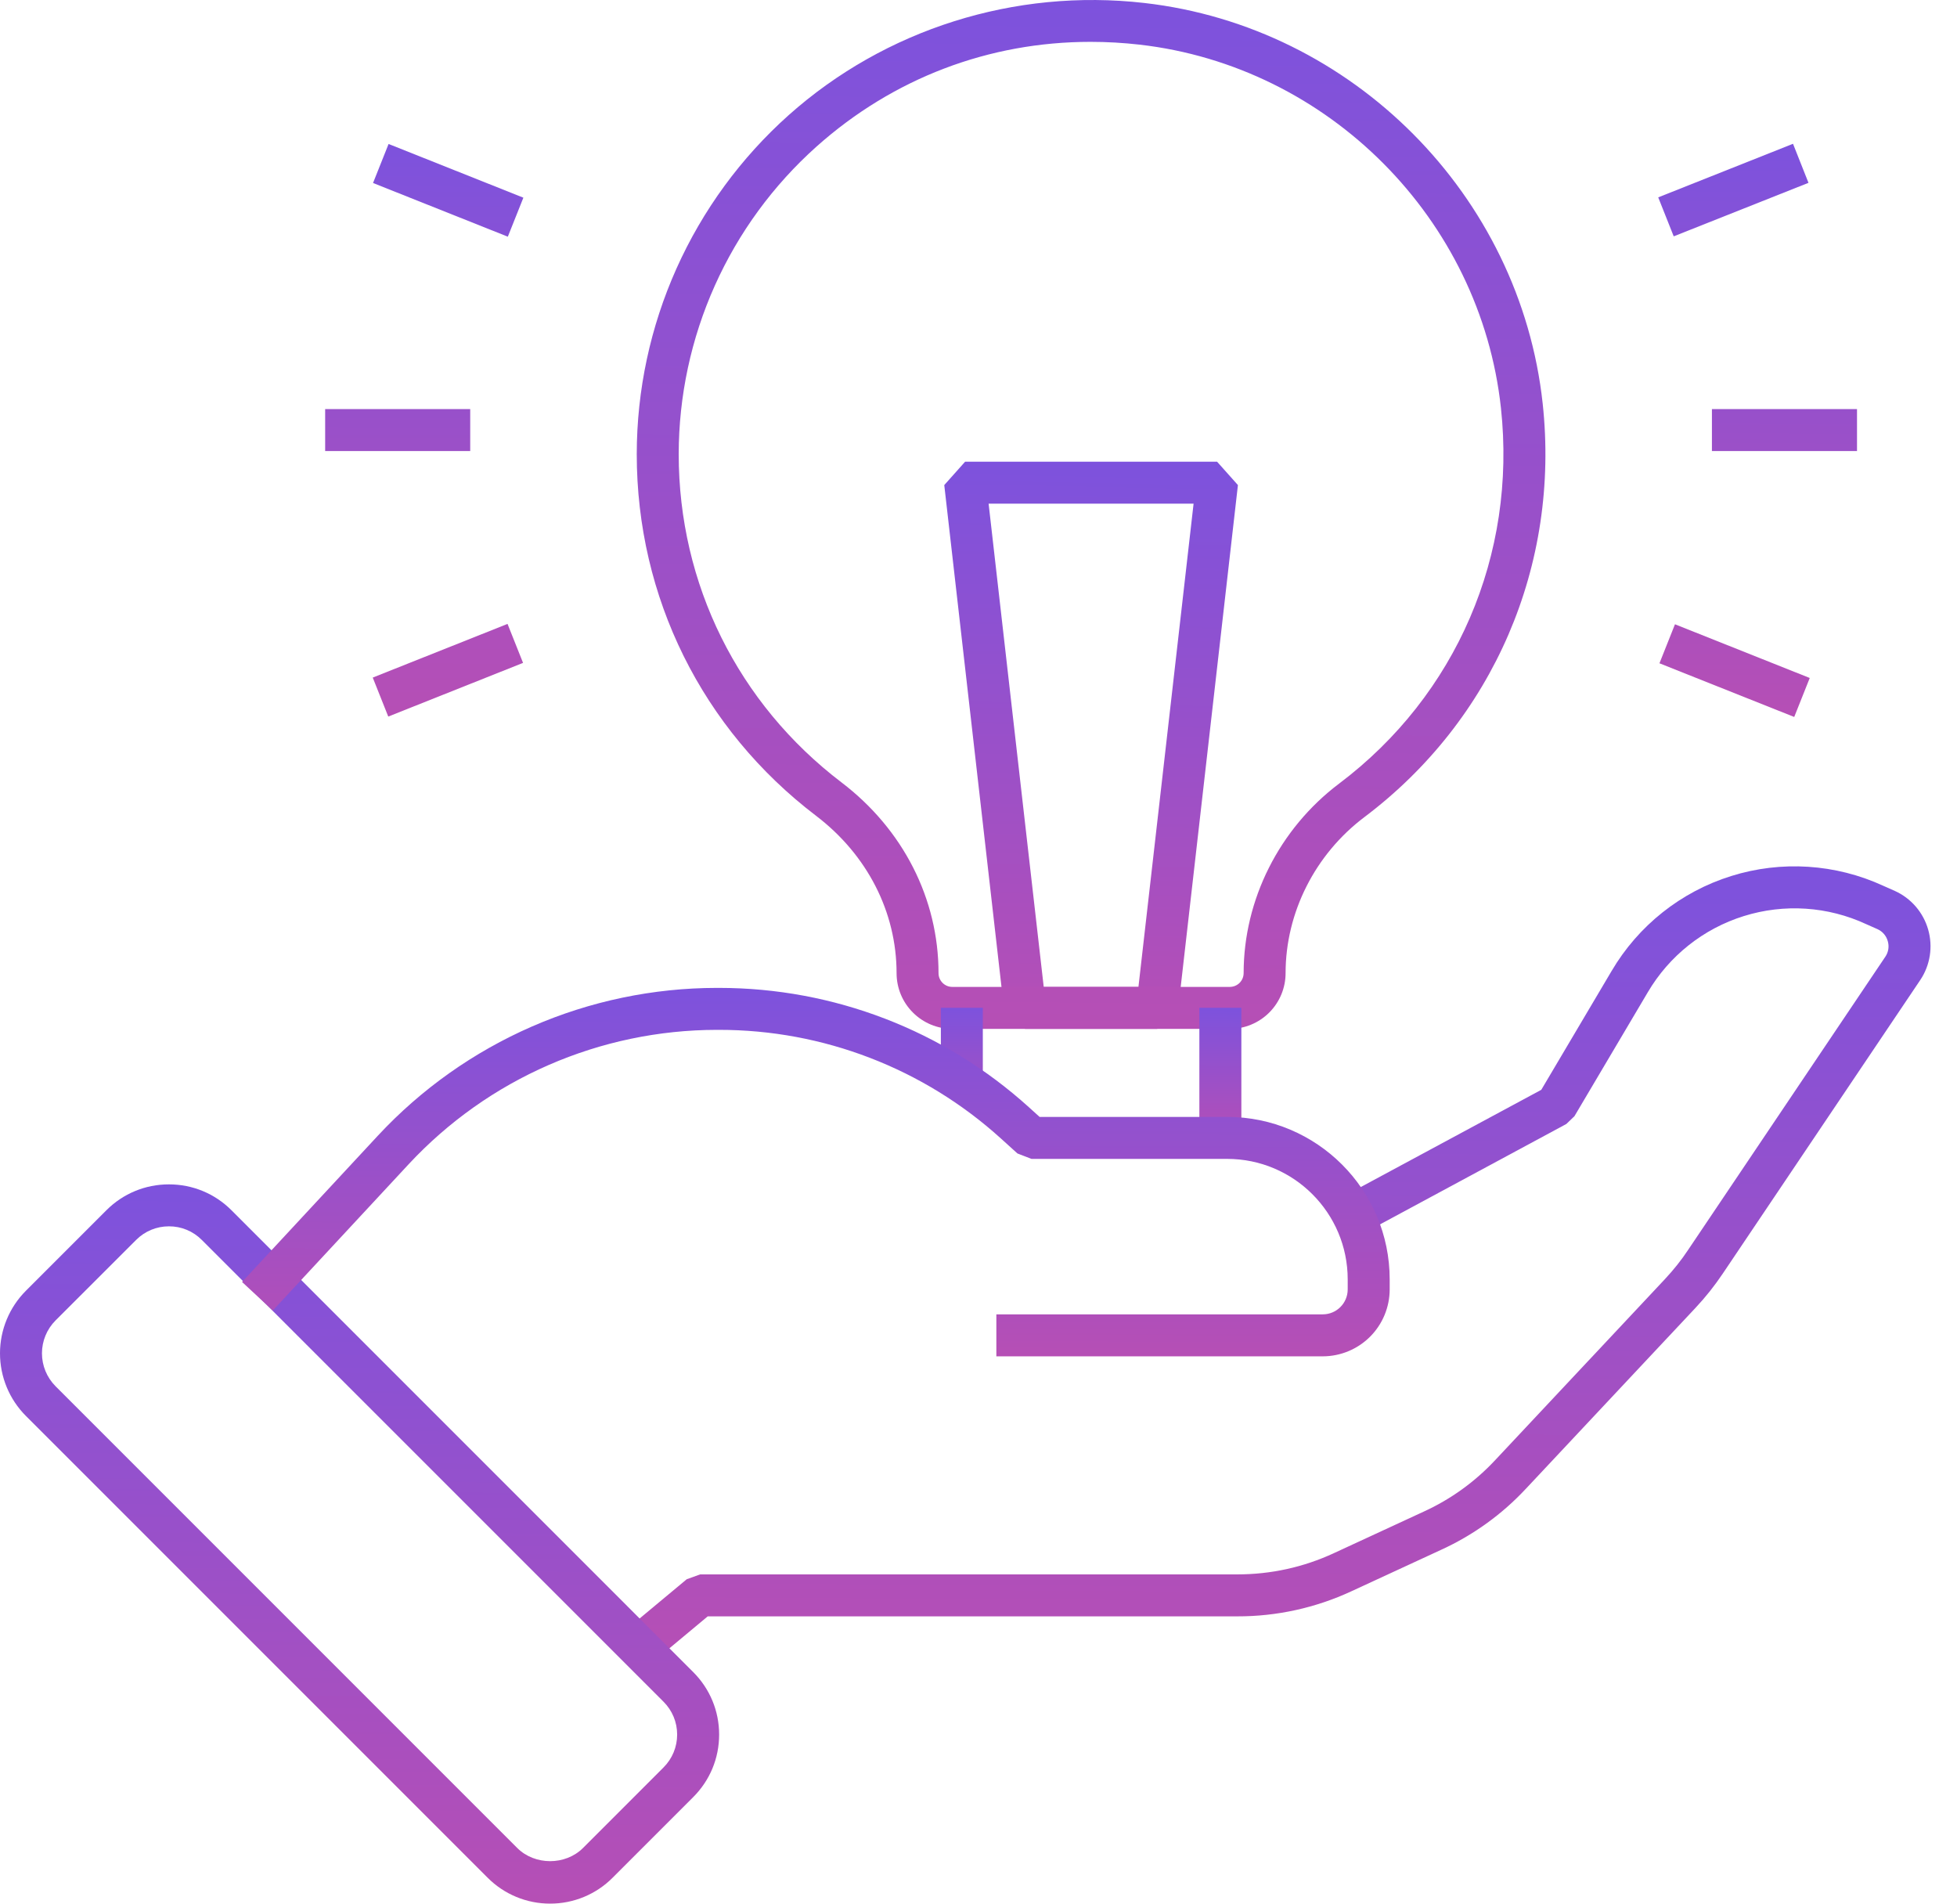
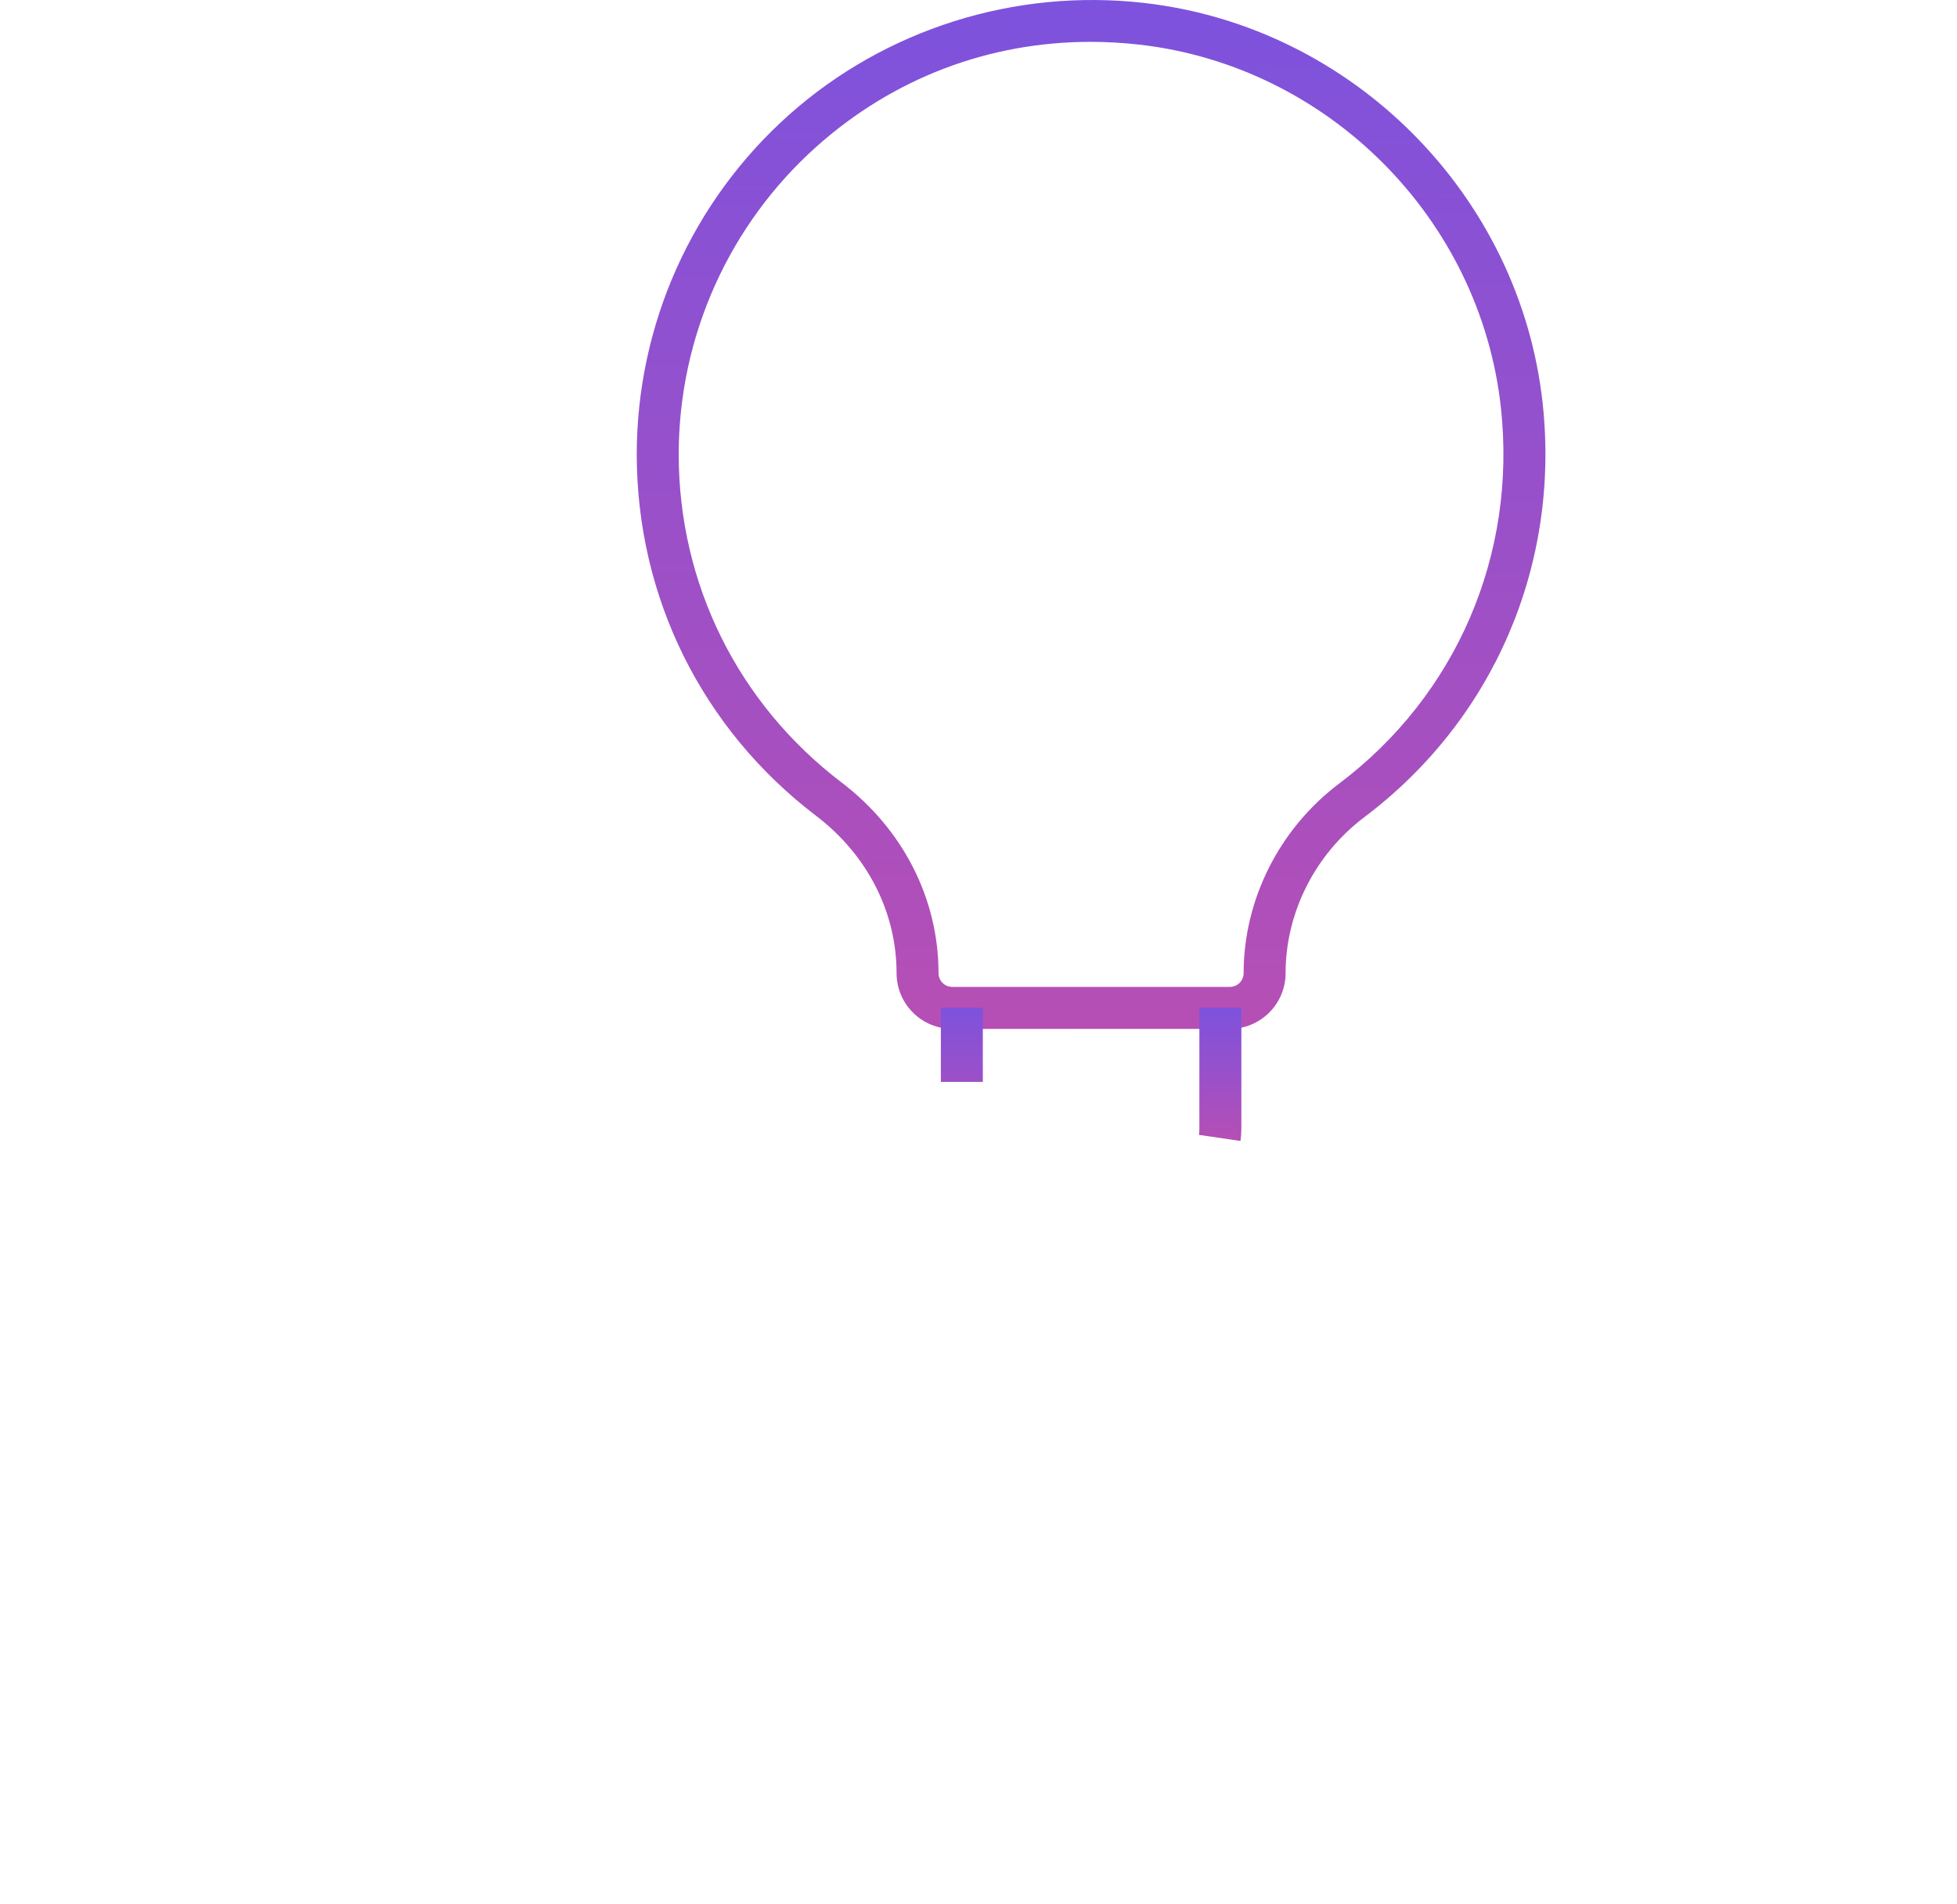
<svg xmlns="http://www.w3.org/2000/svg" width="73" height="71" viewBox="0 0 73 71" fill="none">
  <g id="Group">
-     <path id="Vector" d="M43.165 38.375H38.235L37.457 37.681L35.223 18.092L36 17.221H45.4L46.177 18.092L43.943 37.681L43.165 38.375ZM38.933 36.809H42.466L44.523 18.786H36.877L38.933 36.809Z" fill="url(#paint0_linear_2932_1188)" />
    <g id="Group_2">
      <path id="Vector_2" d="M45.877 38.375H35.522C34.971 38.374 34.443 38.155 34.053 37.765C33.663 37.376 33.444 36.848 33.444 36.297C33.444 34.019 32.35 31.881 30.442 30.428C26.19 27.192 23.752 22.275 23.752 16.938C23.754 14.551 24.259 12.191 25.235 10.013C26.211 7.835 27.636 5.887 29.416 4.297C33.017 1.086 37.856 -0.441 42.685 0.111C50.455 0.996 56.703 7.279 57.545 15.049C58.196 21.08 55.711 26.847 50.895 30.476C49.054 31.863 47.955 34.039 47.955 36.295C47.955 36.846 47.736 37.375 47.346 37.765C46.957 38.154 46.428 38.374 45.877 38.375ZM40.677 1.561C36.89 1.561 33.317 2.915 30.46 5.465C28.844 6.908 27.55 8.676 26.664 10.653C25.778 12.63 25.319 14.772 25.317 16.938C25.317 21.782 27.531 26.244 31.39 29.182C33.69 30.933 35.009 33.526 35.009 36.297C35.009 36.579 35.239 36.809 35.522 36.809H45.877C46.013 36.808 46.143 36.754 46.239 36.659C46.335 36.563 46.389 36.433 46.39 36.297C46.39 33.551 47.722 30.907 49.952 29.226C54.325 25.932 56.58 20.695 55.988 15.217C55.226 8.168 49.557 2.469 42.507 1.665C41.899 1.596 41.289 1.561 40.677 1.561Z" fill="url(#paint1_linear_2932_1188)" />
      <path id="Vector_3" d="M35.096 37.588H36.661V40.352H35.096V37.588ZM46.273 42.555L44.724 42.328C44.734 42.253 44.739 42.175 44.739 42.096V37.588H46.305V42.096C46.305 42.25 46.294 42.403 46.273 42.555Z" fill="url(#paint2_linear_2932_1188)" />
    </g>
    <g id="Group_3">
-       <path id="Vector_4" d="M63.858 15.258H69.27V16.824H63.858V15.258ZM61.855 7.361L66.883 5.363L67.46 6.819L62.433 8.815L61.855 7.361ZM61.901 24.739L62.48 23.284L67.507 25.287L66.928 26.741L61.901 24.739ZM12.129 15.258H17.54V16.824H12.129V15.258ZM13.915 6.825L14.495 5.37L19.523 7.373L18.943 8.828L13.915 6.825ZM13.904 25.272L18.932 23.27L19.511 24.724L14.483 26.726L13.904 25.272Z" fill="url(#paint3_linear_2932_1188)" />
-     </g>
+       </g>
    <g id="Group_4">
-       <path id="Vector_5" d="M24.312 62.026L23.311 60.822L25.616 58.902L26.117 58.721H46.149C47.406 58.721 48.618 58.456 49.754 57.93L53.108 56.379C54.114 55.92 55.02 55.267 55.774 54.458L62.106 47.707C62.436 47.353 62.724 46.99 62.962 46.63L70.329 35.68C70.385 35.597 70.422 35.502 70.438 35.402C70.453 35.303 70.447 35.201 70.418 35.104C70.391 35.006 70.343 34.915 70.277 34.837C70.211 34.76 70.129 34.698 70.036 34.656L69.614 34.469C68.183 33.804 66.555 33.697 65.049 34.167C63.542 34.636 62.265 35.65 61.465 37.01L58.73 41.631L58.427 41.922L50.847 46.006L50.105 44.626L57.493 40.647L60.117 36.214C61.113 34.522 62.702 33.26 64.576 32.674C66.449 32.087 68.474 32.218 70.257 33.041L70.683 33.23C70.982 33.365 71.248 33.565 71.463 33.814C71.677 34.063 71.835 34.355 71.925 34.672C72.015 34.987 72.036 35.319 71.985 35.644C71.934 35.969 71.813 36.279 71.63 36.552L64.266 47.497C63.962 47.95 63.623 48.378 63.25 48.775L56.917 55.528C56.025 56.485 54.953 57.257 53.763 57.801L50.411 59.35C49.076 59.97 47.621 60.29 46.149 60.286H26.4L24.312 62.026Z" fill="url(#paint4_linear_2932_1188)" />
-       <path id="Vector_6" d="M20.521 71C20.088 71.001 19.658 70.916 19.258 70.75C18.858 70.584 18.494 70.341 18.189 70.033L0.964 52.809C0.347 52.19 0 51.351 0 50.476C0 49.602 0.347 48.763 0.964 48.144L3.969 45.139C4.592 44.516 5.42 44.174 6.302 44.174C7.183 44.174 8.011 44.516 8.634 45.139L25.858 62.364C26.481 62.987 26.825 63.815 26.825 64.696C26.825 65.578 26.481 66.405 25.858 67.028L22.853 70.033C22.548 70.341 22.184 70.584 21.784 70.75C21.384 70.916 20.954 71.001 20.521 71ZM6.302 45.739C5.839 45.739 5.403 45.919 5.077 46.247L2.071 49.25C1.747 49.576 1.565 50.017 1.565 50.476C1.565 50.935 1.747 51.376 2.071 51.702L19.295 68.926C19.95 69.58 21.092 69.58 21.747 68.926L24.751 65.921C25.078 65.594 25.259 65.158 25.259 64.695C25.259 64.232 25.078 63.797 24.751 63.47L7.527 46.246C7.367 46.085 7.176 45.956 6.965 45.869C6.755 45.782 6.529 45.738 6.302 45.739Z" fill="url(#paint5_linear_2932_1188)" />
-       <path id="Vector_7" d="M49.342 50.588H37.166V49.022H49.342C49.855 49.022 50.272 48.605 50.272 48.092V47.718C50.272 45.239 48.257 43.224 45.779 43.224H38.477L37.952 43.021L37.328 42.456C34.449 39.85 30.704 38.408 26.82 38.411H26.73C24.575 38.414 22.444 38.86 20.468 39.721C18.493 40.582 16.716 41.841 15.248 43.418L10.176 48.879L9.029 47.814L14.101 42.352C15.716 40.617 17.671 39.234 19.843 38.286C22.015 37.339 24.36 36.849 26.73 36.846H26.82C31.099 36.846 35.204 38.425 38.378 41.295L38.779 41.658H45.778C49.119 41.658 51.838 44.377 51.838 47.718V48.092C51.837 48.753 51.574 49.388 51.106 49.856C50.638 50.324 50.003 50.587 49.342 50.588Z" fill="url(#paint6_linear_2932_1188)" />
-     </g>
+       </g>
  </g>
  <defs>
    <linearGradient id="paint0_linear_2932_1188" x1="40.7" y1="17.221" x2="40.113" y2="47.305" gradientUnits="userSpaceOnUse">
      <stop stop-color="#7D52DD" />
      <stop offset="1" stop-color="#CE4DA4" />
    </linearGradient>
    <linearGradient id="paint1_linear_2932_1188" x1="40.7" y1="1.64356e-08" x2="40.075" y2="54.587" gradientUnits="userSpaceOnUse">
      <stop stop-color="#7D52DD" />
      <stop offset="1" stop-color="#CE4DA4" />
    </linearGradient>
    <linearGradient id="paint2_linear_2932_1188" x1="40.7" y1="37.588" x2="40.669" y2="44.654" gradientUnits="userSpaceOnUse">
      <stop stop-color="#7D52DD" />
      <stop offset="1" stop-color="#CE4DA4" />
    </linearGradient>
    <linearGradient id="paint3_linear_2932_1188" x1="40.699" y1="5.363" x2="40.584" y2="35.776" gradientUnits="userSpaceOnUse">
      <stop stop-color="#7D52DD" />
      <stop offset="1" stop-color="#CE4DA4" />
    </linearGradient>
    <linearGradient id="paint4_linear_2932_1188" x1="47.661" y1="32.312" x2="47.401" y2="74.584" gradientUnits="userSpaceOnUse">
      <stop stop-color="#7D52DD" />
      <stop offset="1" stop-color="#CE4DA4" />
    </linearGradient>
    <linearGradient id="paint5_linear_2932_1188" x1="13.412" y1="44.174" x2="13.027" y2="82.334" gradientUnits="userSpaceOnUse">
      <stop stop-color="#7D52DD" />
      <stop offset="1" stop-color="#CE4DA4" />
    </linearGradient>
    <linearGradient id="paint6_linear_2932_1188" x1="30.433" y1="36.846" x2="30.37" y2="56.396" gradientUnits="userSpaceOnUse">
      <stop stop-color="#7D52DD" />
      <stop offset="1" stop-color="#CE4DA4" />
    </linearGradient>
  </defs>
</svg>